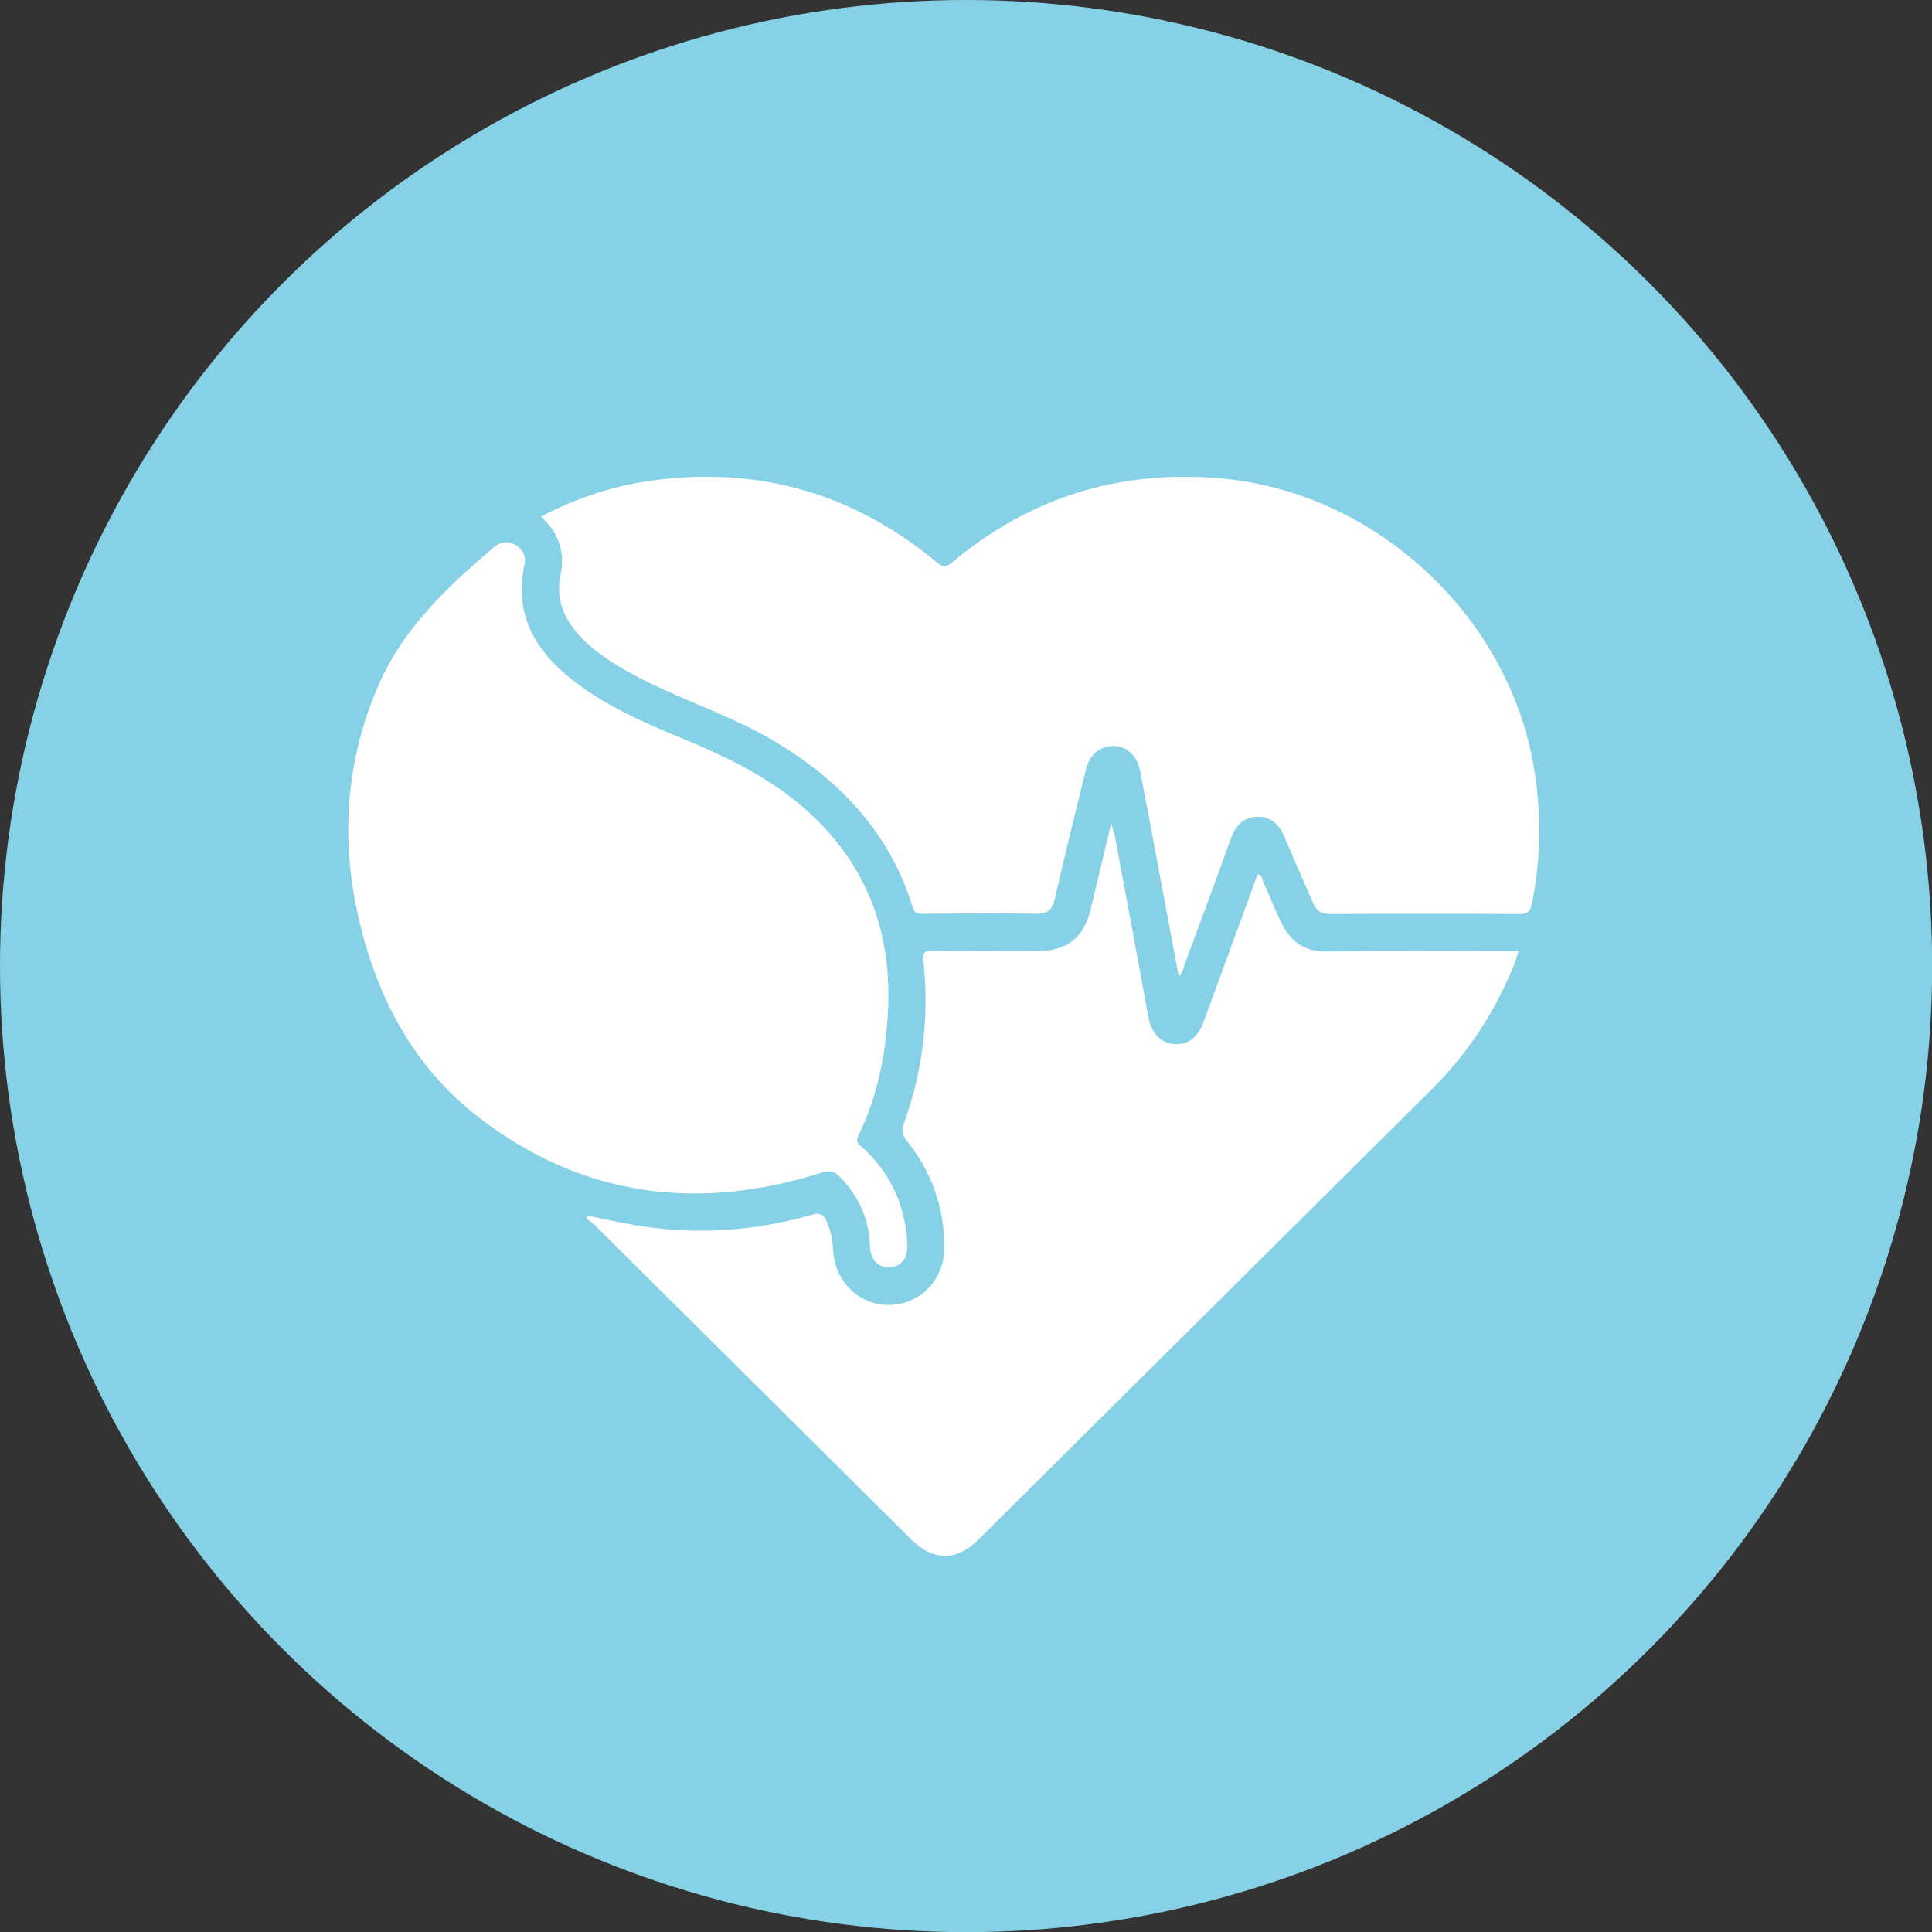
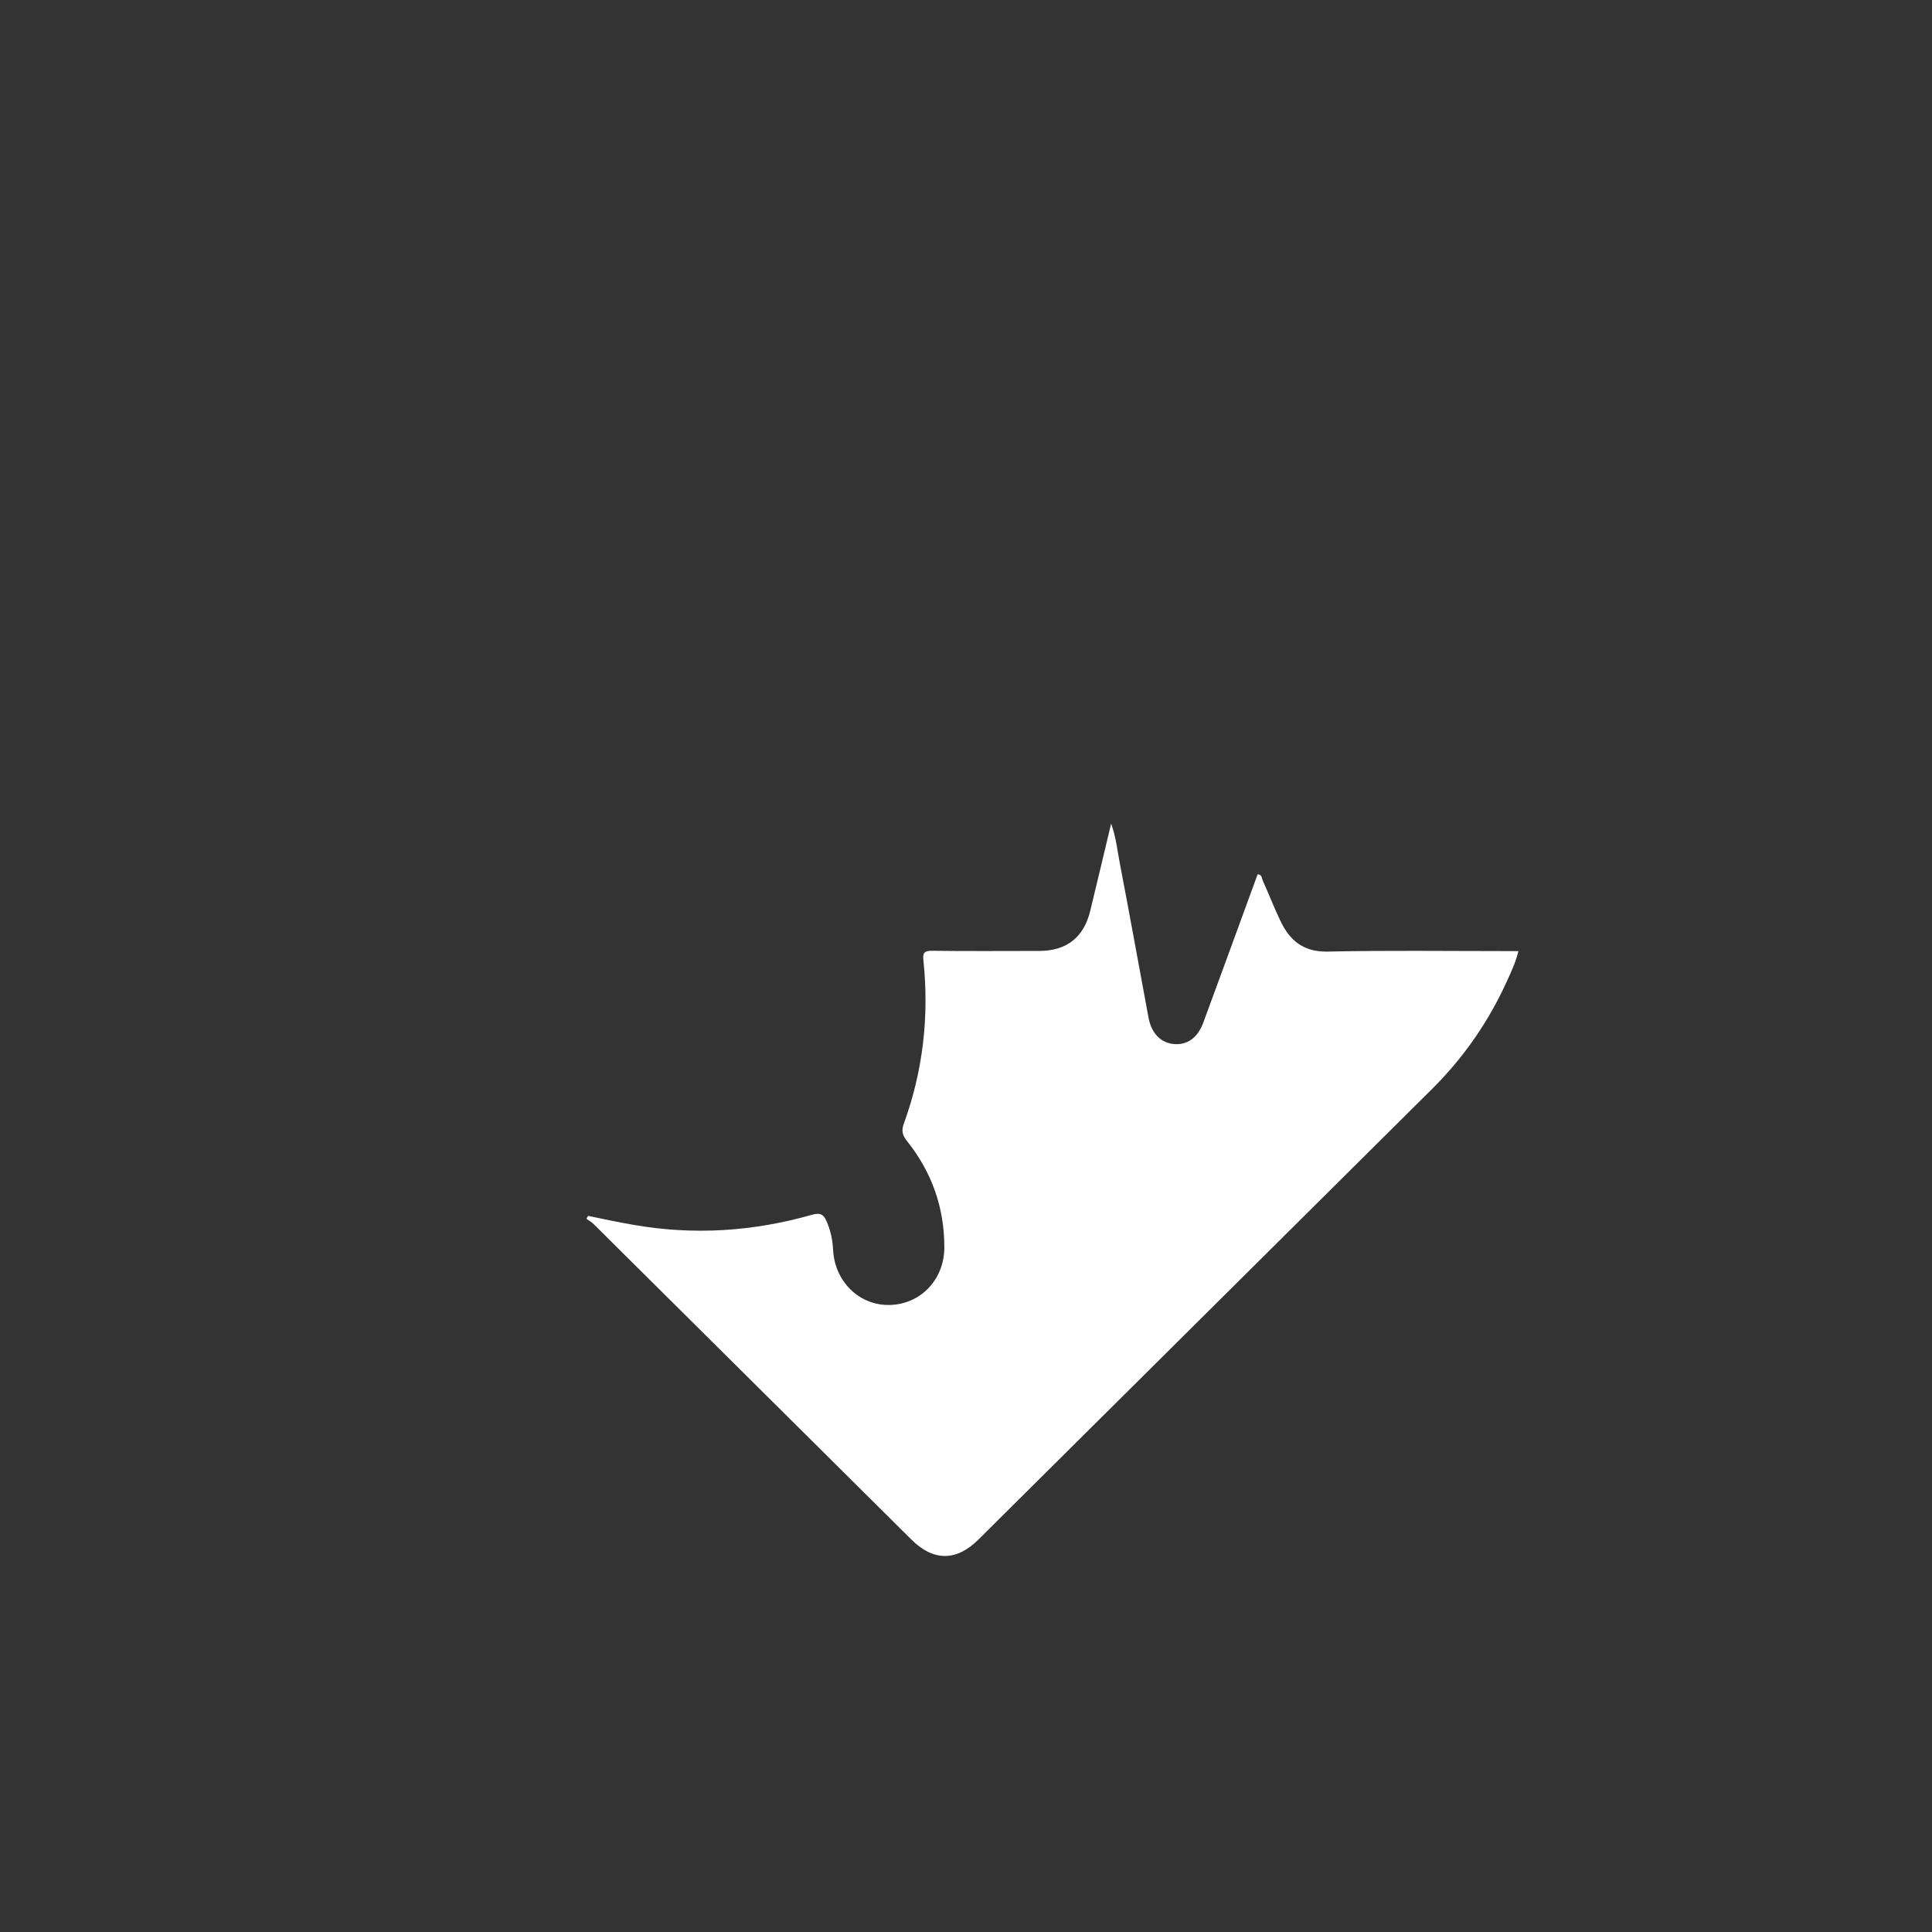
<svg xmlns="http://www.w3.org/2000/svg" id="Capa_2" viewBox="0 0 120.01 120.01">
  <rect x="0" y="0" width="120.01" height="120.01" fill="#333333" stroke="none" />
  <defs>
    <style>.cls-1{fill:#fff;}.cls-2{fill:#87d1e6;}</style>
  </defs>
  <g id="_Capa_">
    <g>
-       <circle class="cls-2" cx="60.01" cy="60.01" r="60.01" />
      <g>
-         <path class="cls-1" d="M33.58,32.1c2.23-1.17,4.51-1.92,6.92-2.25,6.66-.91,12.58,.81,17.74,5.12,.35,.29,.54,.26,.87-.01,4.86-4.08,10.45-5.8,16.76-5.24,9.49,.85,17.68,8.36,19.37,17.72,.52,2.9,.5,5.77-.07,8.65-.1,.52-.28,.7-.84,.69-3.89-.03-7.79-.03-11.68,0-.62,0-.9-.23-1.12-.76-.56-1.34-1.17-2.65-1.72-3.99-.33-.79-.84-1.32-1.71-1.29-.87,.02-1.36,.56-1.65,1.37-.94,2.62-1.91,5.23-2.88,7.84-.08,.22-.1,.47-.35,.69-.46-2.46-.92-4.88-1.37-7.3-.34-1.83-.68-3.67-1.04-5.5-.18-.92-.84-1.5-1.66-1.5-.8,0-1.47,.53-1.68,1.4-.67,2.71-1.33,5.41-1.96,8.13-.15,.64-.44,.9-1.13,.89-2.35-.04-4.71-.02-7.06,0-.31,0-.52-.02-.62-.38-1.4-4.6-4.46-7.84-8.48-10.27-1.89-1.14-3.93-1.93-5.94-2.81-1.79-.78-3.57-1.6-5.14-2.78-.74-.56-1.4-1.2-1.87-2.01-.49-.86-.66-1.78-.46-2.73,.3-1.44-.06-2.65-1.21-3.69Z" />
        <path class="cls-1" d="M36.5,75.52c.94,.19,1.88,.4,2.83,.56,3.75,.66,7.45,.42,11.1-.62,.48-.14,.72-.05,.91,.39,.25,.57,.38,1.17,.41,1.79,.1,1.98,1.65,3.48,3.54,3.42,1.93-.06,3.37-1.6,3.37-3.59,0-2.46-.78-4.66-2.31-6.58-.3-.37-.37-.66-.2-1.11,1.19-3.28,1.57-6.66,1.21-10.12-.05-.46,.04-.6,.52-.6,2.22,.03,4.45,.01,6.67,.01,1.7,0,2.77-.84,3.17-2.48,.43-1.77,.85-3.54,1.3-5.43,.32,.89,.39,1.71,.55,2.52,.61,3.17,1.18,6.35,1.77,9.52,.18,.96,.73,1.56,1.54,1.65,.86,.09,1.51-.37,1.87-1.34,1.13-3.07,2.25-6.13,3.37-9.2,.27,0,.25,.24,.31,.37,.38,.84,.71,1.7,1.11,2.53,.58,1.22,1.43,1.93,2.93,1.9,3.72-.08,7.44-.03,11.16-.03,.21,0,.43,0,.69,0-.17,.7-.45,1.29-.72,1.88-1.13,2.49-2.66,4.7-4.59,6.63-9.41,9.35-18.83,18.71-28.24,28.05-1.36,1.35-2.79,1.35-4.15,0-6.57-6.53-13.15-13.06-19.72-19.58-.14-.14-.31-.24-.47-.35,.03-.06,.06-.12,.1-.18Z" />
-         <path class="cls-1" d="M53.52,71.24c-.23-.21-.38-.34-.2-.7,1.16-2.36,1.67-4.9,1.83-7.5,.31-5.14-1.33-9.5-5.28-12.91-2.25-1.93-4.87-3.18-7.58-4.3-2.38-.98-4.73-2.01-6.77-3.62-2.32-1.84-3.61-4.1-2.93-7.18,.15-.69-.43-1.33-1.18-1.35-.29,0-.57,.16-.82,.38-.69,.62-1.4,1.21-2.07,1.84-2.05,1.93-3.87,4.04-5,6.64-2.03,4.67-2.38,9.53-1.25,14.46,1.13,4.93,3.41,9.28,7.46,12.4,6.44,4.97,13.64,5.87,21.31,3.44,.51-.16,.8-.08,1.14,.27,1.17,1.2,1.81,2.62,1.86,4.31,.03,.89,.59,1.41,1.37,1.29,.63-.1,1-.64,.95-1.44-.12-2.39-1.04-4.42-2.83-6.03Z" />
      </g>
    </g>
  </g>
</svg>